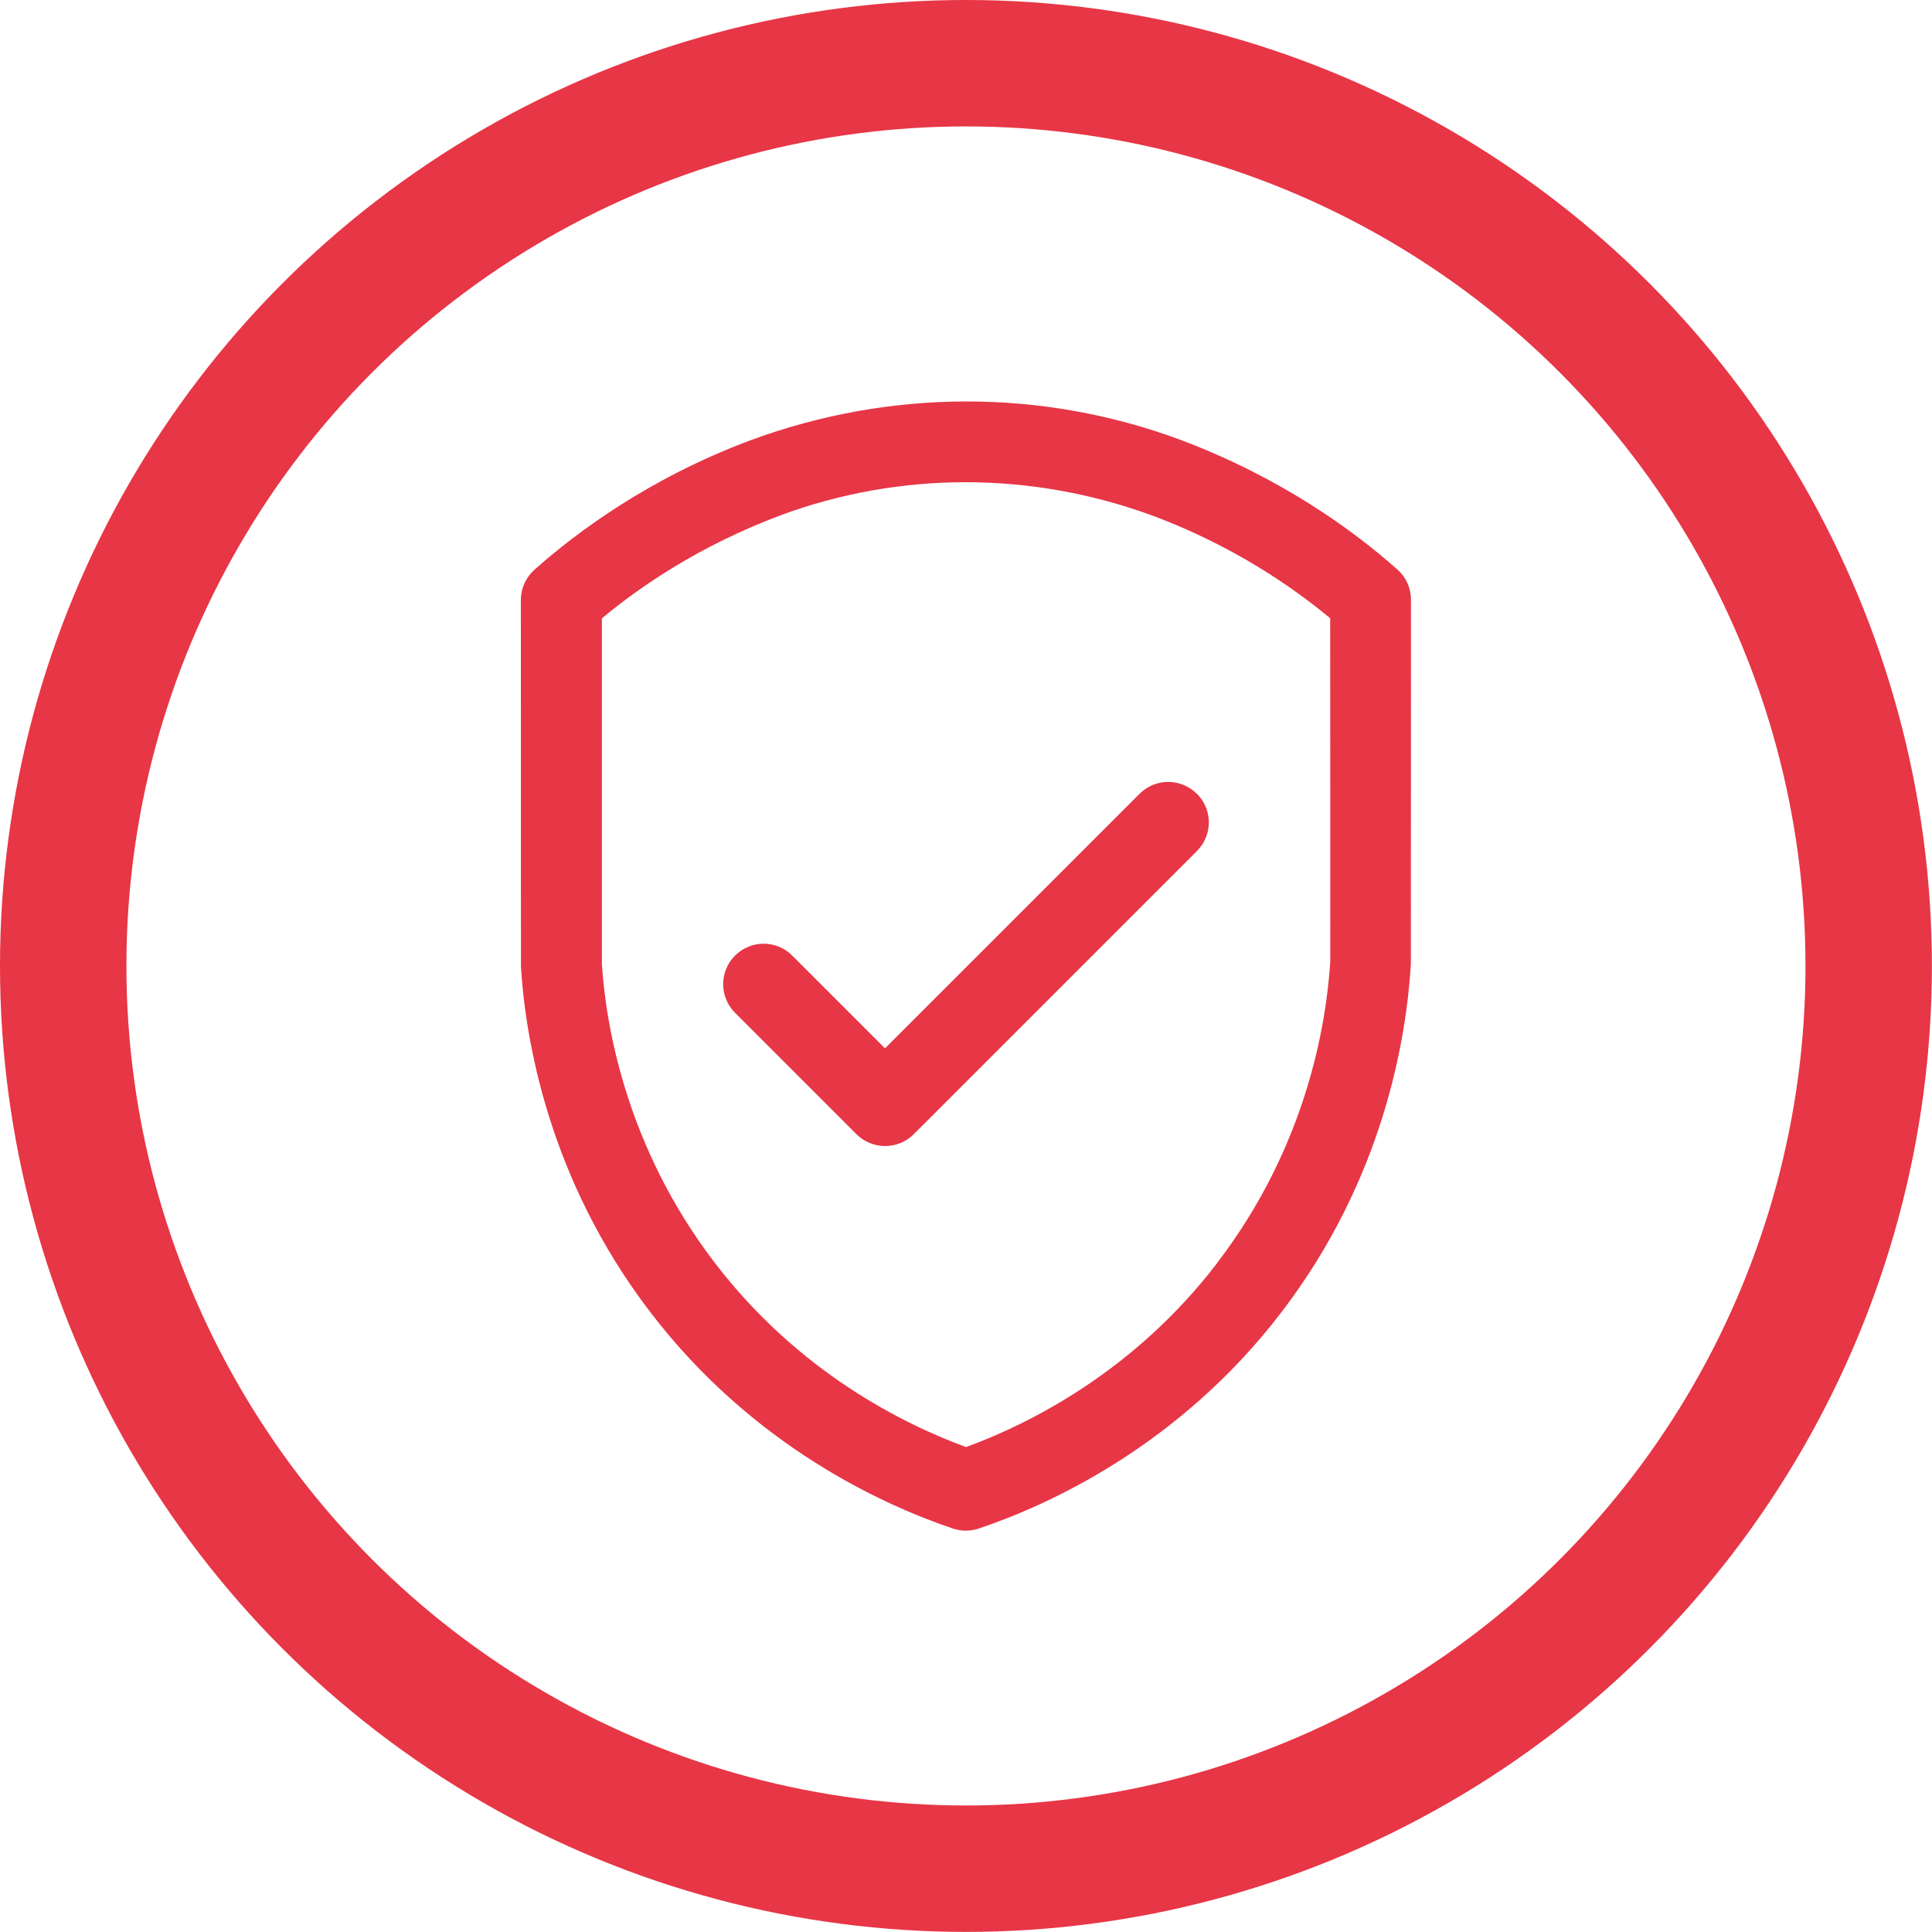
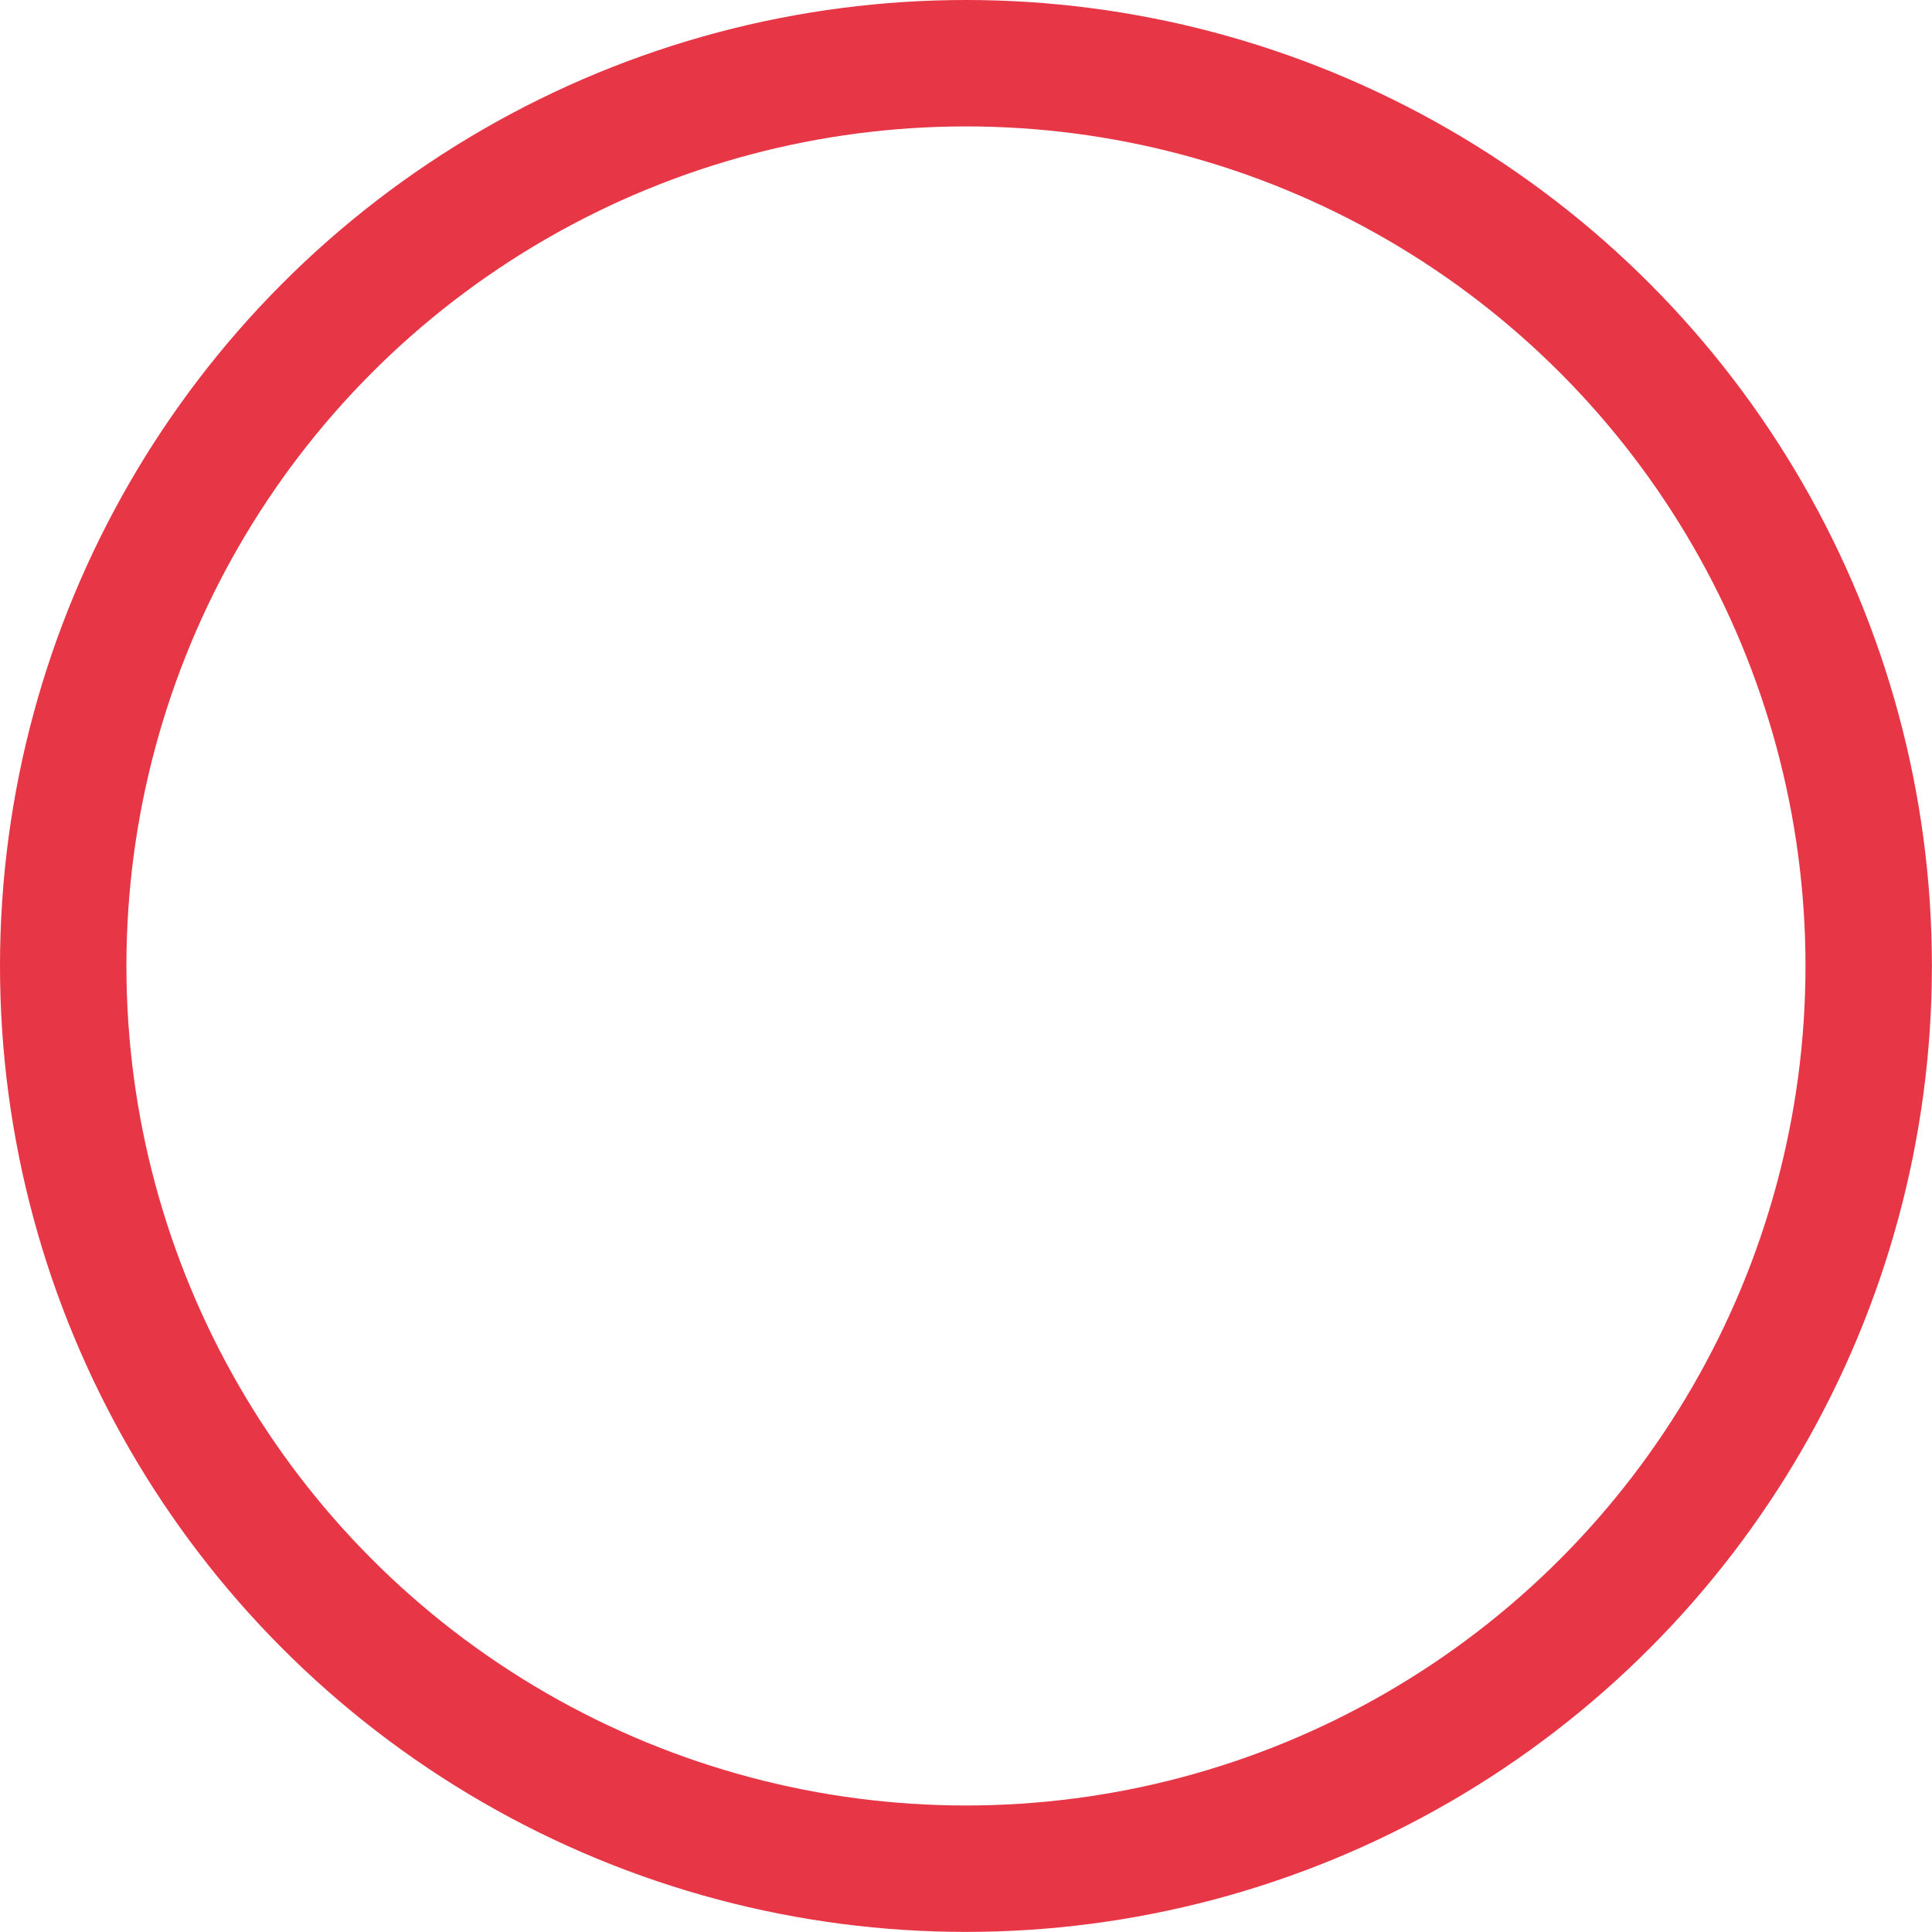
<svg xmlns="http://www.w3.org/2000/svg" version="1.1" id="Layer_1" x="0px" y="0px" viewBox="0 0 212.43 212.43" style="enable-background:new 0 0 212.43 212.43;" xml:space="preserve">
  <style type="text/css">
	.st0{fill:none;stroke:#E73646;stroke-width:13.9;stroke-miterlimit:10;}
	.st1{fill:#E73646;}
</style>
  <g>
    <circle class="st0" cx="106.21" cy="106.21" r="99.26" />
-     <path class="st1" d="M153.66,62.63c-4.72-4.19-12.64-10.05-23.92-14.29c-15.16-5.61-31.88-5.62-47.33,0.11   c-10.99,4.13-18.92,9.99-23.64,14.19c-0.95,0.85-1.5,2.06-1.5,3.33l0.01,40.32c0.49,7.9,2.99,23.33,14.25,38.02   c11.28,14.74,25.68,21.21,33.25,23.76c0.46,0.16,0.94,0.23,1.42,0.23c0.48,0,0.96-0.08,1.42-0.23c7.57-2.55,21.97-9.02,33.25-23.75   c11.26-14.69,13.76-30.12,14.26-38.3l0.01-40.05C155.15,64.68,154.61,63.47,153.66,62.63L153.66,62.63z M133.83,138.88   c-9.18,11.99-20.73,17.71-27.61,20.23c-6.88-2.52-18.43-8.24-27.61-20.24c-9.83-12.82-12.01-26.28-12.43-32.88v-38   c4.25-3.54,10.76-7.99,19.61-11.32c13.18-4.88,27.69-4.88,41.11,0.09c8.63,3.25,15.11,7.69,19.36,11.22l0.01,37.72   c-0.43,6.88-2.61,20.35-12.44,33.16L133.83,138.88z M131.61,87.28c1.74,1.74,1.74,4.55,0,6.29l-31.14,31.14   c-0.87,0.87-2.01,1.3-3.15,1.3c-1.14,0-2.27-0.43-3.15-1.3l-13.35-13.35c-1.74-1.74-1.74-4.55,0-6.29c1.74-1.74,4.55-1.74,6.29,0   l10.2,10.2l27.99-27.99c1.74-1.74,4.55-1.74,6.29,0L131.61,87.28z" />
  </g>
</svg>